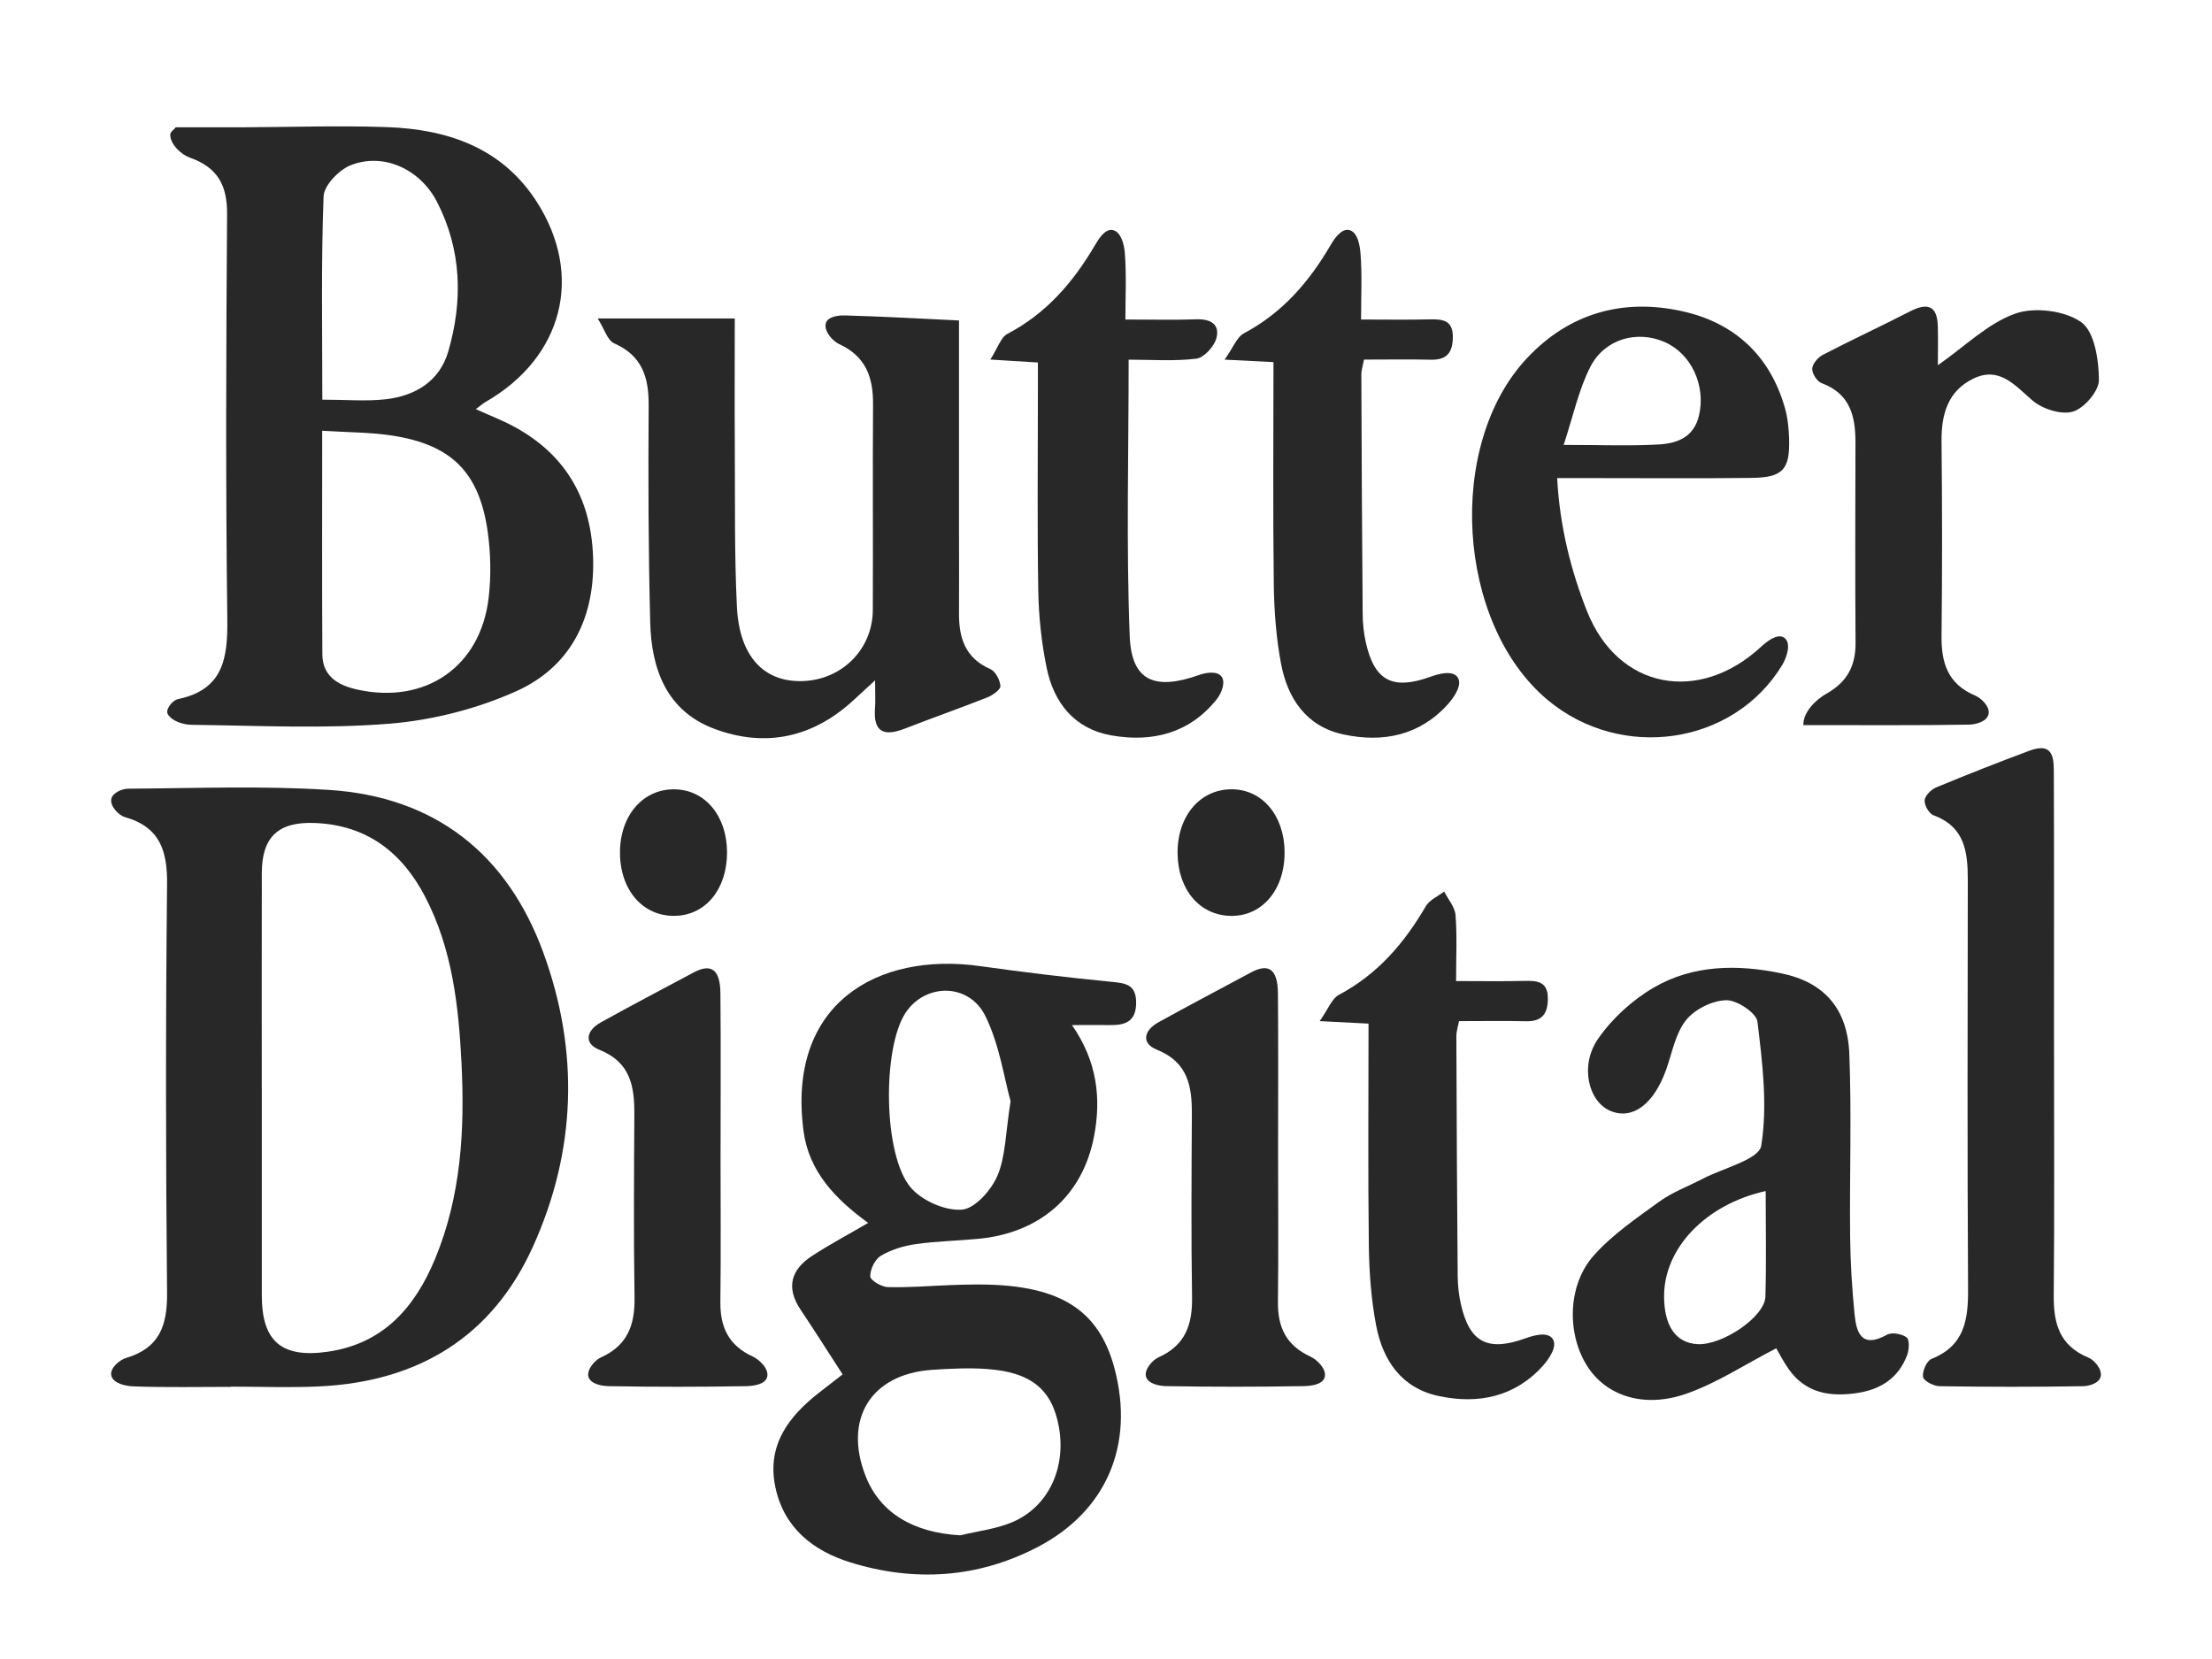
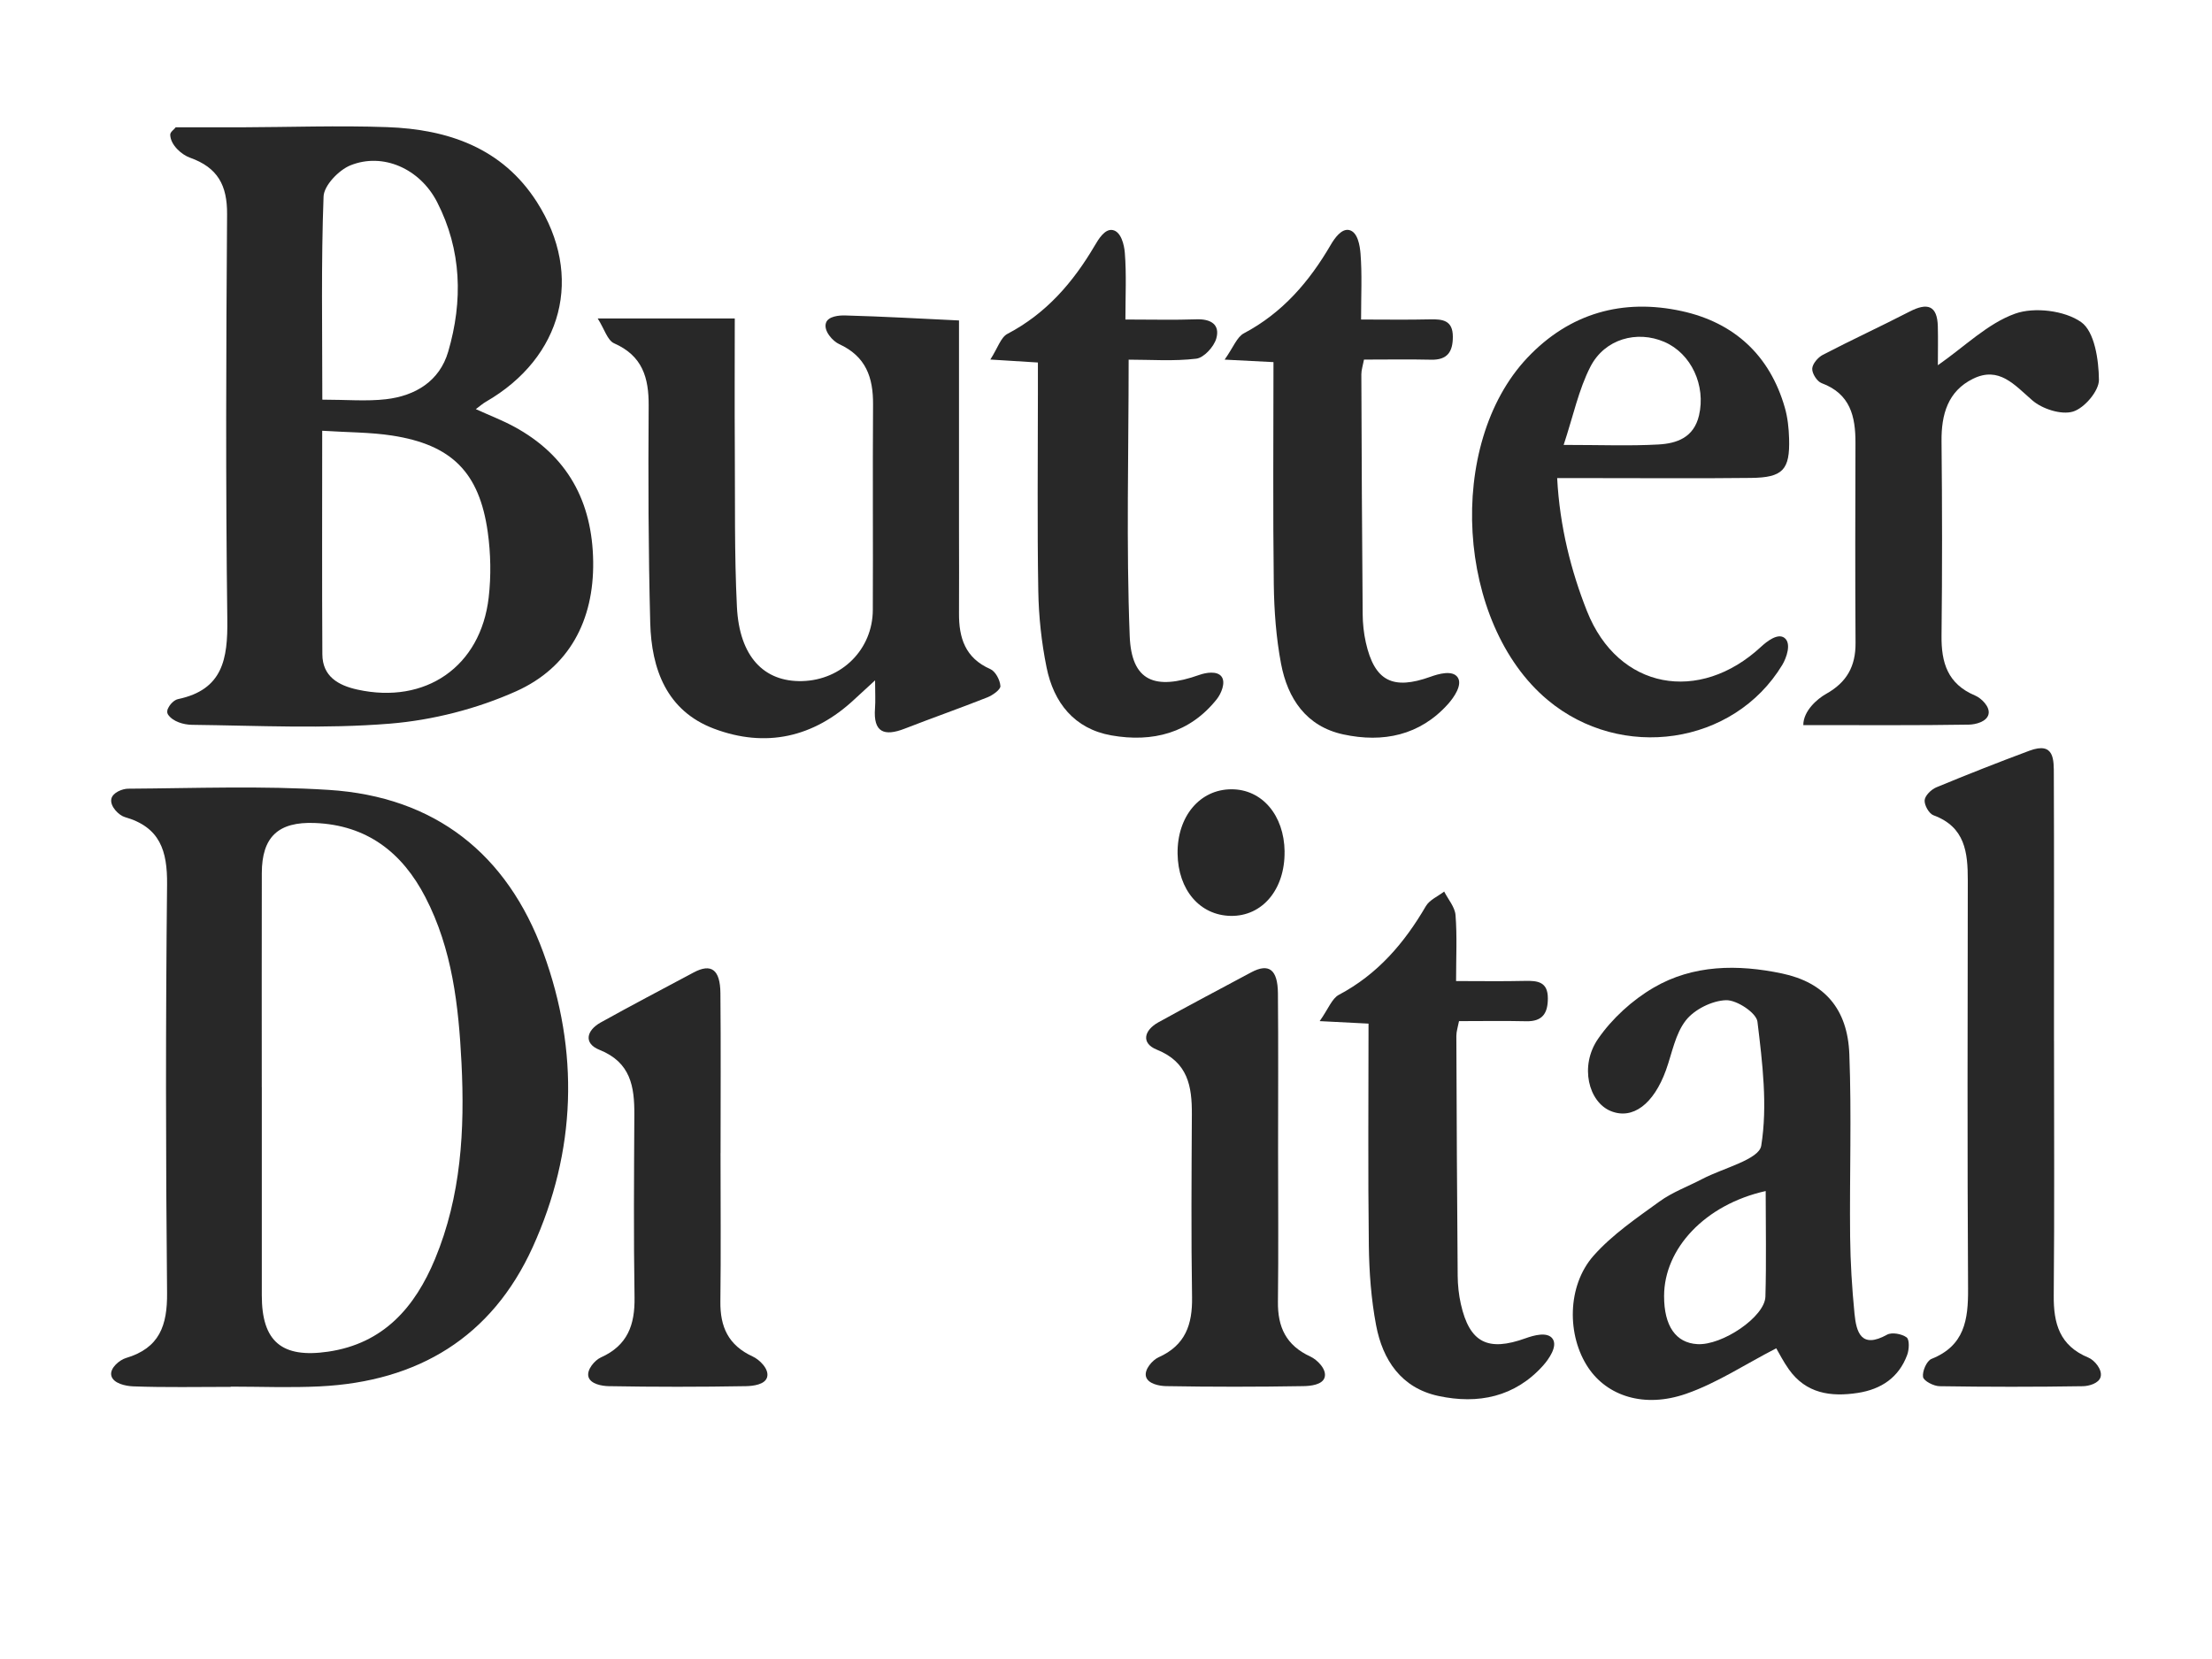
<svg xmlns="http://www.w3.org/2000/svg" id="Slogan_1" data-name="Slogan 1" viewBox="0 0 566.93 425.2">
  <defs>
    <style>
      .cls-1 {
        fill: #282828;
        stroke-width: 0px;
      }
    </style>
  </defs>
  <path class="cls-1" d="m43.04,181.64c.46-1.11,1.6-2.25,2.59-2.46,11.5-2.41,12.76-10.32,12.63-20.37-.44-34.64-.31-69.29-.06-103.93.05-7.37-2.38-11.94-9.52-14.47-2.11-.75-4.95-3.22-5.05-5.82-.03-.8.93-1.3,1.39-1.96,5.55,0,11.1.02,16.65,0,12.51-.04,25.03-.49,37.52-.05,15.59.55,29.53,5.3,38.41,19.19,12.1,18.93,6.63,39.84-13.08,51.21-.8.46-1.5,1.09-2.57,1.88,3.48,1.58,6.67,2.81,9.66,4.41,13.84,7.43,20.22,19.3,20.42,34.68.2,15.06-6.15,27.13-19.76,33.23-10.03,4.49-21.35,7.39-32.32,8.29-16.81,1.37-33.82.5-50.74.3-2.07-.02-4.95-.79-6.18-2.69-.26-.41-.19-1.01,0-1.47Zm39.54-71.24c0,19.81-.07,38.55.04,57.29.03,5.68,4.08,7.97,8.97,9.05,17.48,3.85,31.6-5.87,33.66-23.59.64-5.52.53-11.27-.24-16.78-2.15-15.31-9.24-22.39-24.54-24.74-5.53-.85-11.19-.8-17.9-1.23Zm.02-7.97c6.18,0,11.32.47,16.34-.11,7.54-.88,13.72-4.64,15.93-12.18,3.81-13.01,3.46-26.05-2.83-38.33-4.41-8.61-13.91-12.78-22.21-9.44-3,1.21-6.79,5.16-6.9,7.98-.64,16.98-.32,33.99-.32,52.08Z" />
  <path class="cls-1" d="m153.22,81.62h35.1c0,11.59-.06,22.26.01,32.94.09,13.66-.13,27.34.54,40.97.63,12.73,6.9,19.29,16.75,19.03,10.13-.27,18.03-8.13,18.08-18.21.08-17.56-.06-35.13.06-52.69.05-6.91-1.81-12.32-8.69-15.47-1.62-.74-4.07-3.4-3.37-5.45.57-1.68,3.31-1.94,4.94-1.89,9.71.26,19.41.82,29.15,1.28,0,18.3,0,36.07,0,53.83,0,7.07.05,14.15,0,21.22-.04,6.29,1.57,11.47,8.02,14.3,1.32.58,2.5,2.81,2.59,4.35.05.92-1.98,2.36-3.34,2.9-7.02,2.78-14.15,5.28-21.19,8.02-5.27,2.05-8.08.95-7.61-5.2.15-1.93.02-3.88.02-7.18-2.33,2.14-3.83,3.49-5.29,4.86-10.47,9.8-22.77,12.52-36.02,7.52-12.12-4.58-16.01-15.27-16.32-27.13-.48-18.53-.53-37.07-.4-55.61.05-7.24-1.59-12.82-8.85-16.02-1.72-.76-2.48-3.65-4.21-6.37Z" />
  <path class="cls-1" d="m399.1,122.55c.65,12.47,3.62,23.96,7.65,34.11,7.98,20.1,28.79,23.77,44.61,9.1,1.45-1.34,4.26-3.57,5.98-2.28,1.88,1.4.52,5.16-.55,6.94-12.46,20.57-41.29,24.76-60.16,8.96-23.37-19.57-26.15-65.48-5.17-87.69,10.82-11.45,24.45-15.26,39.59-11.95,13.4,2.93,22.56,11.32,26.4,24.75.73,2.54,1.01,5.26,1.09,7.91.24,8-1.59,10-9.75,10.09-12.99.15-25.99.05-38.98.05-2.63,0-5.26,0-10.7,0Zm1.65-8.52c9.7,0,17.02.3,24.29-.11,4.73-.26,9.08-1.77,10.41-7.44,1.79-7.63-1.95-15.87-8.9-18.86-6.98-3-15.25-.79-18.93,6.36-3.01,5.86-4.38,12.56-6.86,20.05Z" />
  <path class="cls-1" d="m496.68,93.6c6.95-4.85,12.75-10.68,19.76-13.2,4.94-1.78,12.76-.82,16.96,2.16,3.44,2.44,4.5,9.67,4.55,14.8.03,2.83-3.73,7.25-6.65,8.13-2.99.9-7.88-.67-10.43-2.89-4.59-3.98-8.53-8.8-15.2-5.52-6.44,3.17-8.13,9.14-8.06,16.01.17,16.6.19,33.2,0,49.8-.08,6.95,1.54,12.4,8.62,15.38,1.54.65,3.88,2.85,3.42,4.79s-3.33,2.63-5.02,2.66c-13.2.22-26.41.12-42.45.12,0-3.67,3.67-6.78,5.8-7.97,5.37-2.99,7.63-7.12,7.59-13.08-.11-17.09-.07-34.18-.02-51.27.02-6.77-1.3-12.59-8.67-15.32-1.17-.43-2.47-2.47-2.41-3.71.05-1.24,1.47-2.9,2.72-3.55,7.35-3.82,14.88-7.29,22.25-11.09,4.52-2.33,7.09-1.62,7.22,3.83.08,3.37.01,6.74.01,9.91Z" />
  <path class="cls-1" d="m288.45,81.89c6.93,0,12.55.15,18.15-.05,3.72-.14,6.15,1.33,5.13,4.92-.6,2.11-3.17,4.93-5.13,5.17-5.73.69-11.6.25-17.33.25,0,24.15-.64,47.52.27,70.83.45,11.58,6.43,14.02,17.87,9.96,1.63-.58,4.51-1.09,5.66.43s-.1,4.39-1.19,5.77c-6.94,8.76-16.51,11.16-27.03,9.31-9.52-1.68-14.8-8.4-16.62-17.44-1.3-6.41-2.01-13.02-2.12-19.55-.29-16.83-.1-33.66-.1-50.49,0-2.6,0-5.2,0-8.09-4.02-.25-7.09-.44-12.19-.76,1.91-2.97,2.67-5.68,4.38-6.58,9.94-5.21,16.82-13.18,22.38-22.63.97-1.65,2.58-4.34,4.58-3.98,2.19.4,2.97,3.82,3.13,5.84.44,5.52.15,11.1.15,17.11Z" />
  <path class="cls-1" d="m326.4,92.81c-4.21-.21-7.29-.37-12.53-.64,2.24-3.16,3.14-5.79,4.93-6.74,9.92-5.25,16.77-13.25,22.29-22.72.94-1.61,2.74-4.2,4.7-3.75,2.2.5,2.74,3.97,2.91,6.05.42,5.32.14,10.7.14,16.88,6.15,0,11.91.1,17.66-.04,3.31-.08,5.86.26,5.86,4.46,0,3.83-1.37,5.98-5.58,5.88-5.6-.13-11.2-.03-17.19-.03-.29,1.53-.68,2.66-.68,3.78.07,20.49.17,40.98.34,61.47.02,2.42.28,4.89.81,7.25,2.24,9.96,6.95,12.25,16.6,8.78,2.02-.73,5.61-1.76,6.93.15s-.95,5.16-2.45,6.84c-7.22,8.07-16.67,9.99-26.84,7.8-9.53-2.05-14.28-9.21-15.97-18.12-1.26-6.66-1.77-13.54-1.86-20.33-.24-18.75-.08-37.51-.08-56.97Z" />
  <g>
    <path class="cls-1" d="m59.13,355.45c-8.34,0-16.68.18-25.01-.13-1.9-.07-5.17-.74-5.6-2.8-.4-1.92,2.18-3.99,3.73-4.45,8.65-2.56,10.65-8.34,10.57-16.73-.35-34.88-.37-69.77,0-104.65.09-8.64-1.79-14.7-10.84-17.28-1.47-.42-3.82-2.71-3.45-4.63.33-1.67,2.87-2.63,4.31-2.64,17.15-.11,34.36-.78,51.45.31,27.24,1.74,45.72,16.44,54.96,41.69,9.26,25.33,8.47,50.87-2.72,75.5-10.5,23.11-29.42,34.47-54.61,35.69-7.58.37-15.2.06-22.8.06v.06Zm7.97-76.82c0,17.79,0,35.59,0,53.38,0,11.8,5.1,16.15,16.98,14.42,14.22-2.07,22.28-11.4,27.41-23.74,6.7-16.12,7.65-33.11,6.79-50.26-.74-14.64-2.35-29.15-9.26-42.49-5.95-11.49-15-18.48-28.32-19.01-9.43-.38-13.58,3.61-13.6,12.85-.04,18.28-.01,36.56-.01,54.84Z" />
-     <path class="cls-1" d="m215.96,352.25c-3.88-5.99-7.28-11.36-10.81-16.64-3.77-5.65-2.38-10.23,2.97-13.72,4.44-2.9,9.15-5.4,14.39-8.46-8.5-6.18-15.21-13.23-16.57-23.57-4.29-32.55,18.86-45.95,45.23-42.25,11.07,1.55,22.18,2.9,33.31,3.99,3.8.37,6.76.53,6.71,5.48-.05,4.77-2.8,5.7-6.7,5.64-2.87-.04-5.74,0-9.75,0,6.51,9.35,7.54,18.89,5.63,28.68-2.96,15.16-13.86,24.59-29.57,26.1-5.37.52-10.8.6-16.14,1.37-3.08.44-6.27,1.42-8.91,2.99-1.51.9-2.73,3.46-2.71,5.27,0,.97,2.86,2.7,4.47,2.75,5.37.15,10.76-.31,16.14-.52,1.96-.08,3.93-.12,5.89-.14,21.53-.24,32.02,6.03,36.12,21.56,5.15,19.5-2.03,36.53-19.75,45.74-15.31,7.96-31.49,8.99-47.86,3.95-9.6-2.96-17.09-8.83-19.31-19.24-2.3-10.77,3.34-18.21,11.34-24.41,1.92-1.49,3.84-2.98,5.86-4.55Zm30.22,41.24c4.46-1.09,9.18-1.61,13.34-3.39,9.18-3.94,13.73-13.8,11.89-24.27-1.7-9.66-7.1-14.18-18.58-14.97-4.61-.32-9.28-.08-13.9.22-15.72,1.05-22.88,12.65-17.01,27.39,3.71,9.31,12.18,14.37,24.26,15.03Zm12.83-111.25c-1.64-5.84-2.82-14.42-6.45-21.81-4.22-8.58-15.43-8.48-20.47-.85-5.97,9.05-5.8,36.62,1.41,44.88,2.89,3.31,8.77,5.9,13.03,5.57,3.34-.26,7.54-5,9.11-8.7,2.11-4.98,2.06-10.87,3.37-19.09Z" />
    <path class="cls-1" d="m455.25,345.56c-8.05,4.15-15.22,8.93-23.12,11.67-10.77,3.74-20.21.54-25.06-6.69-5.51-8.21-5.48-20.99,1.38-28.73,4.77-5.38,10.97-9.59,16.86-13.86,3.32-2.41,7.34-3.87,11.02-5.8,5.28-2.77,14.5-4.96,15.07-8.5,1.66-10.32.31-21.25-.97-31.8-.28-2.26-5.32-5.6-8.07-5.5-3.57.12-8.08,2.36-10.28,5.17-2.72,3.46-3.53,8.43-5.1,12.77-3.16,8.72-8.52,12.73-14.1,10.49-5.74-2.3-8.11-11.57-3.3-18.53,3.59-5.2,8.75-9.91,14.23-13.11,10.13-5.93,21.61-6.01,32.87-3.65,10.89,2.29,16.85,9.04,17.3,20.68.6,15.58.04,31.19.2,46.79.07,6.57.48,13.15,1.12,19.69.47,4.86,1.74,9.1,8.34,5.43,1.24-.69,3.8-.21,5.02.69.77.57.66,3.11.15,4.48-2.14,5.8-6.65,8.82-12.66,9.75-6.95,1.07-13.28.16-17.68-6.05-1.4-1.97-2.5-4.15-3.22-5.38Zm-2.71-40.3c-15.52,3.46-26.02,14.71-26.04,26.9-.01,7.67,2.99,12.02,8.52,12.34,6.36.38,17.29-6.98,17.45-12.17.26-8.94.07-17.89.07-27.08Z" />
    <path class="cls-1" d="m526.44,266.84c0,21.72.13,43.45-.07,65.17-.07,7.22,1.49,12.9,8.9,15.95,1.47.6,3.63,3.03,3.11,4.94-.45,1.67-3.02,2.36-4.55,2.38-12.24.2-24.49.19-36.73,0-1.51-.02-4.07-1.35-4.23-2.37-.23-1.45.93-4.13,2.17-4.63,8.46-3.37,9.42-10.02,9.37-17.91-.21-34.9-.12-69.81-.07-104.71.01-7.17-.66-13.72-8.8-16.71-1.15-.42-2.37-2.61-2.26-3.87.11-1.2,1.7-2.75,3-3.29,7.89-3.27,15.84-6.4,23.84-9.38,6.51-2.42,6.26,2.39,6.27,6.33.08,20.75.04,41.49.04,62.24,0,1.95,0,3.91,0,5.86Z" />
    <path class="cls-1" d="m350.75,262.35c-4.21-.21-7.29-.37-12.52-.64,2.24-3.16,3.13-5.79,4.92-6.74,9.92-5.25,16.77-13.25,22.29-22.72.94-1.61,3.1-2.52,4.7-3.75,1.02,2.01,2.75,3.97,2.91,6.05.42,5.32.14,10.7.14,16.89,6.15,0,11.9.1,17.65-.04,3.31-.08,5.87.26,5.87,4.46,0,3.83-1.36,5.98-5.58,5.88-5.6-.13-11.2-.03-17.19-.03-.29,1.53-.68,2.65-.68,3.78.07,20.49.17,40.98.34,61.47.02,2.42.28,4.89.81,7.25,2.24,9.96,6.95,12.26,16.6,8.78,2.03-.73,5.61-1.77,6.93.15s-.95,5.16-2.44,6.84c-7.22,8.07-16.67,9.99-26.84,7.8-9.53-2.05-14.28-9.21-15.97-18.12-1.26-6.66-1.77-13.54-1.86-20.33-.24-18.75-.08-37.51-.08-56.97Z" />
    <path class="cls-1" d="m184.67,295.51c0,12.69.12,25.38-.04,38.06-.08,6.49,2.02,11.22,8.29,14.1,1.69.77,4.3,3.22,3.68,5.32-.55,1.88-3.56,2.24-5.36,2.28-11.74.21-23.5.21-35.24,0-1.74-.03-4.62-.54-5.17-2.37s1.65-4.31,3.15-4.98c6.89-3.09,8.76-8.37,8.65-15.39-.25-15.61-.13-31.23-.05-46.84.04-7.2-.92-13.41-8.94-16.62-4.14-1.65-3.33-4.98.31-7.01,7.88-4.38,15.87-8.57,23.83-12.82,4.5-2.4,6.8-.77,6.86,5.3.13,13.66.04,27.33.04,40.99Z" />
    <path class="cls-1" d="m327.57,294.83c0,12.93.12,25.86-.04,38.79-.08,6.51,2.08,11.2,8.33,14.07,1.68.77,4.27,3.26,3.63,5.35-.57,1.88-3.59,2.19-5.41,2.22-11.74.2-23.5.21-35.24,0-1.72-.03-4.6-.59-5.12-2.42s1.69-4.28,3.2-4.96c6.91-3.09,8.71-8.41,8.6-15.42-.25-15.61-.13-31.23-.05-46.84.04-7.21-.98-13.38-8.99-16.6-4.1-1.65-3.26-4.97.4-7,7.9-4.36,15.87-8.58,23.83-12.83,4.49-2.39,6.76-.74,6.82,5.38.12,13.42.04,26.84.04,40.26Z" />
-     <path class="cls-1" d="m158.9,218.59c-.04-9.55,5.89-16.43,14.04-16.29,7.81.13,13.39,6.86,13.4,16.17,0,9.38-5.44,16.06-13.27,16.26-8.22.21-14.13-6.52-14.17-16.13Z" />
+     <path class="cls-1" d="m158.9,218.59Z" />
    <path class="cls-1" d="m329.23,218.26c.12,9.67-5.68,16.61-13.78,16.48-7.93-.13-13.51-6.65-13.64-15.94-.13-9.54,5.7-16.51,13.83-16.51,7.82,0,13.48,6.64,13.6,15.97Z" />
  </g>
</svg>